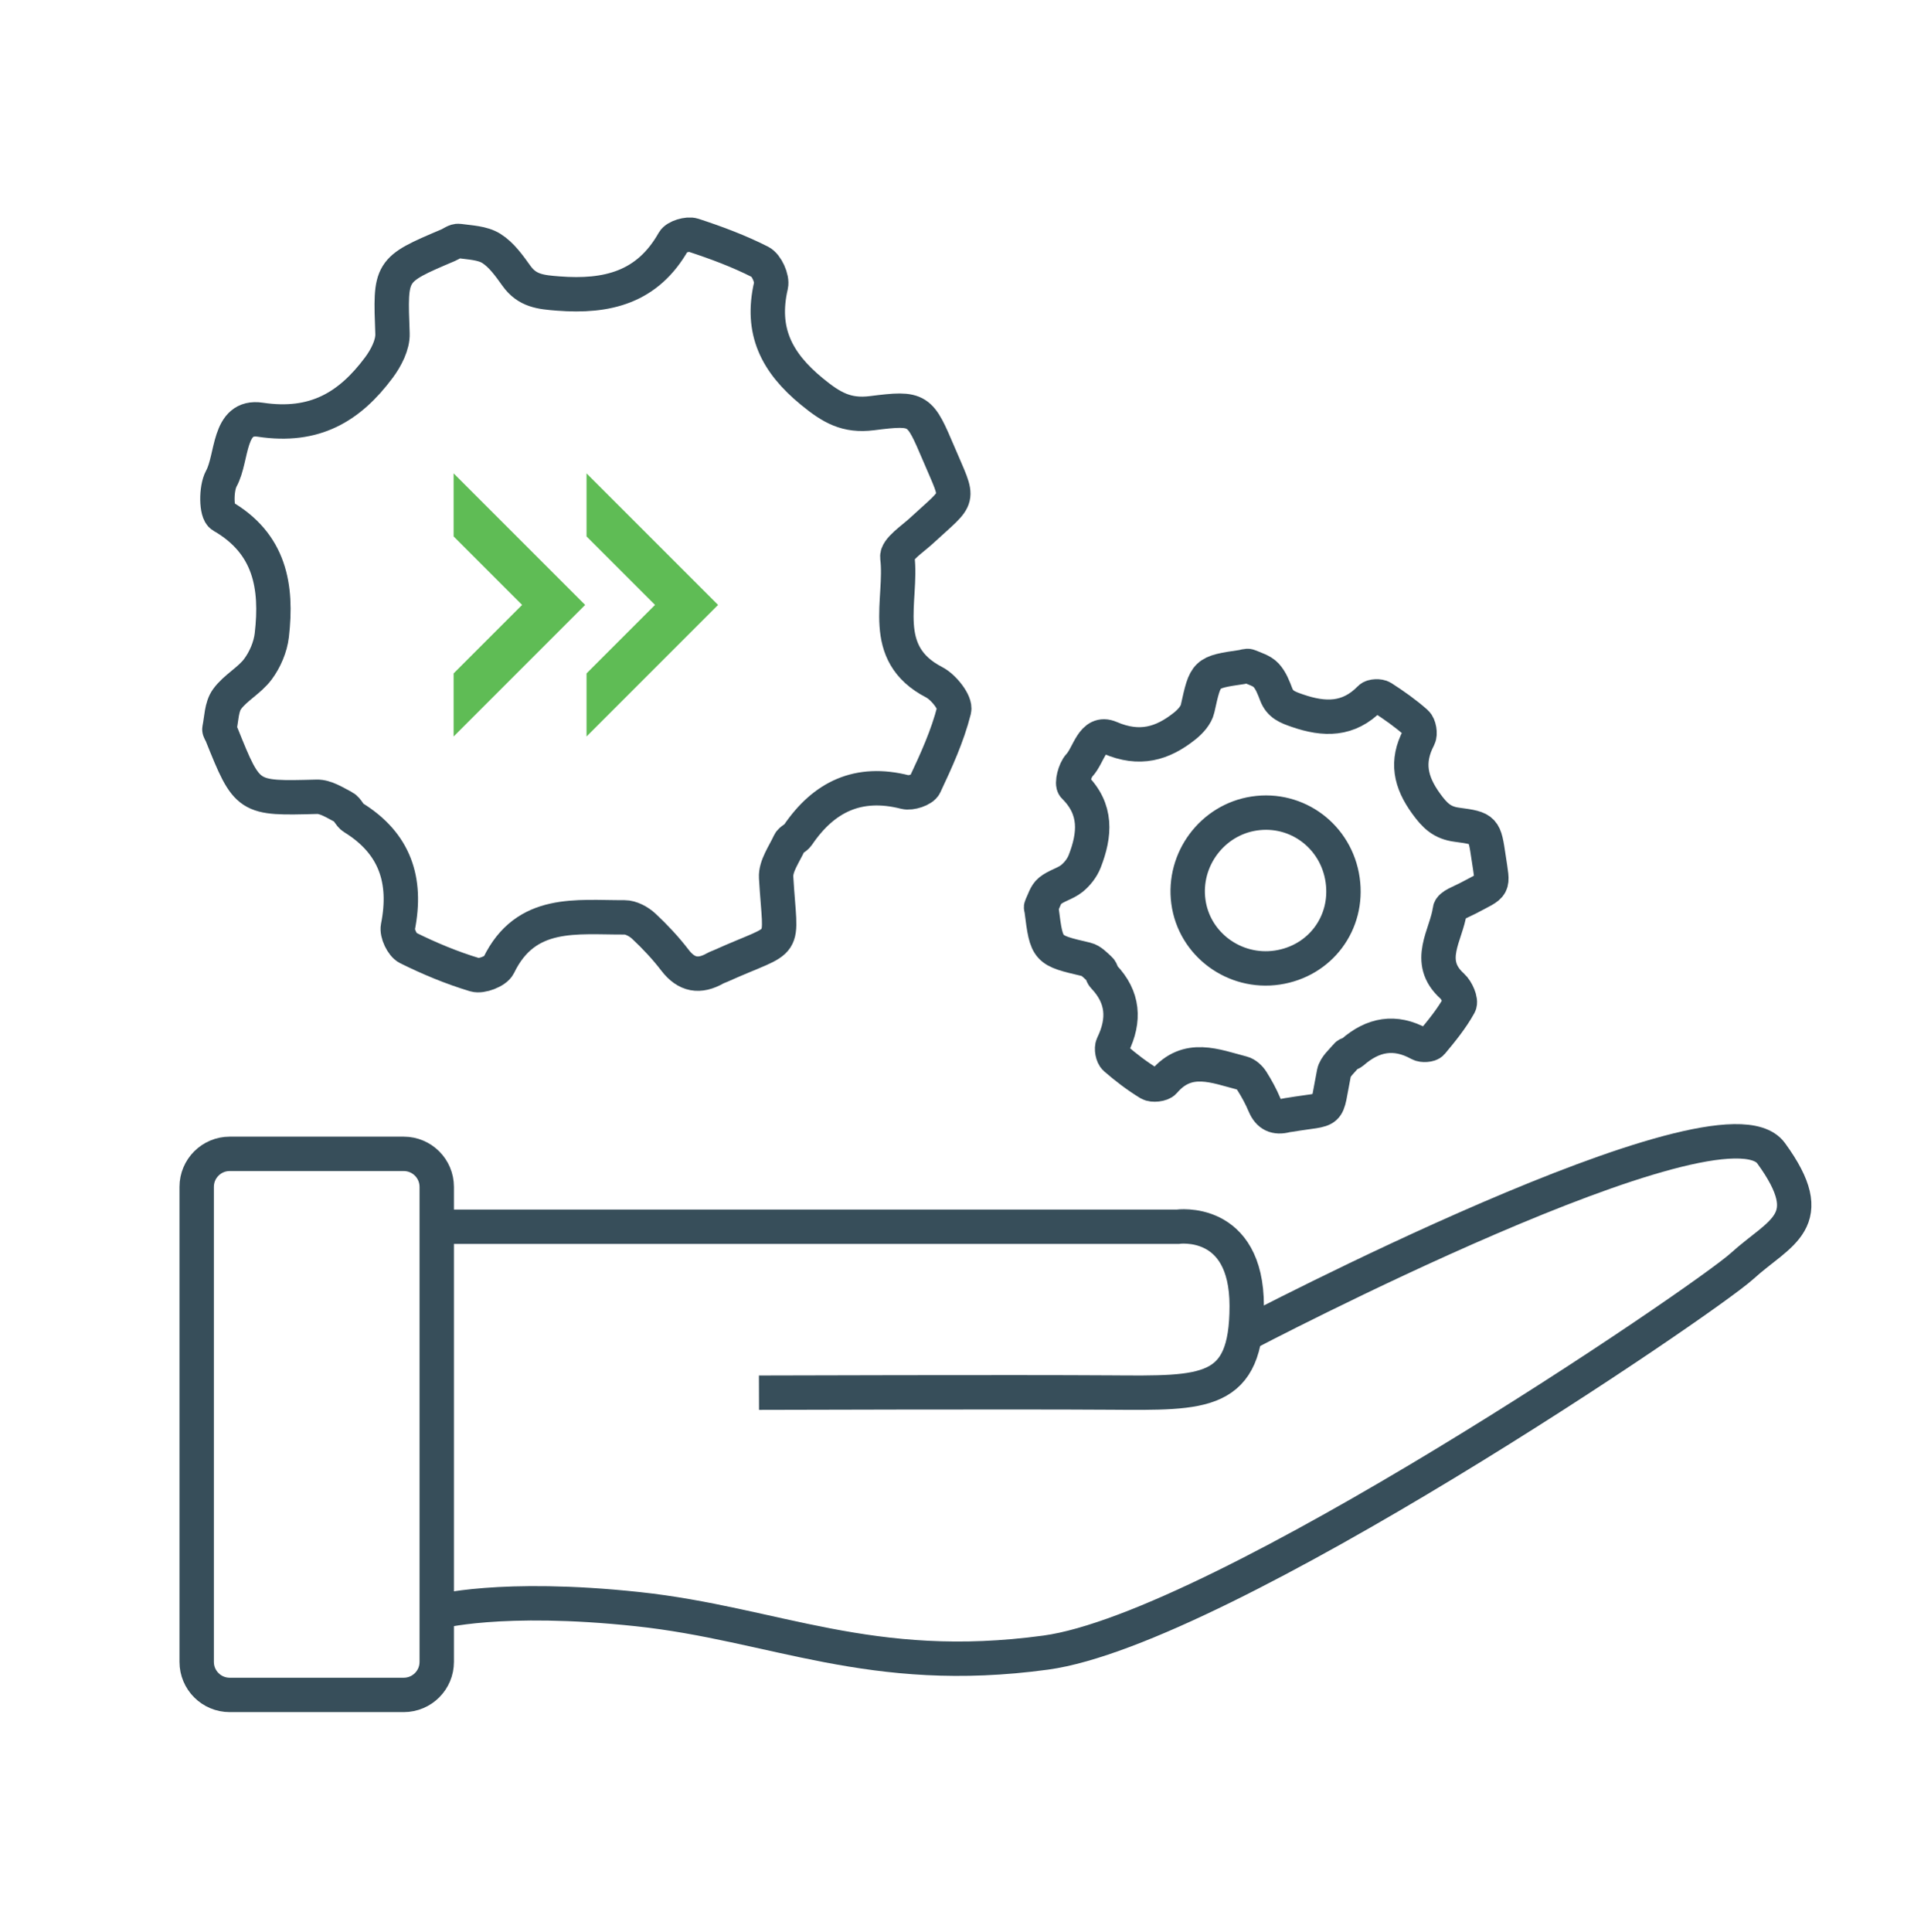
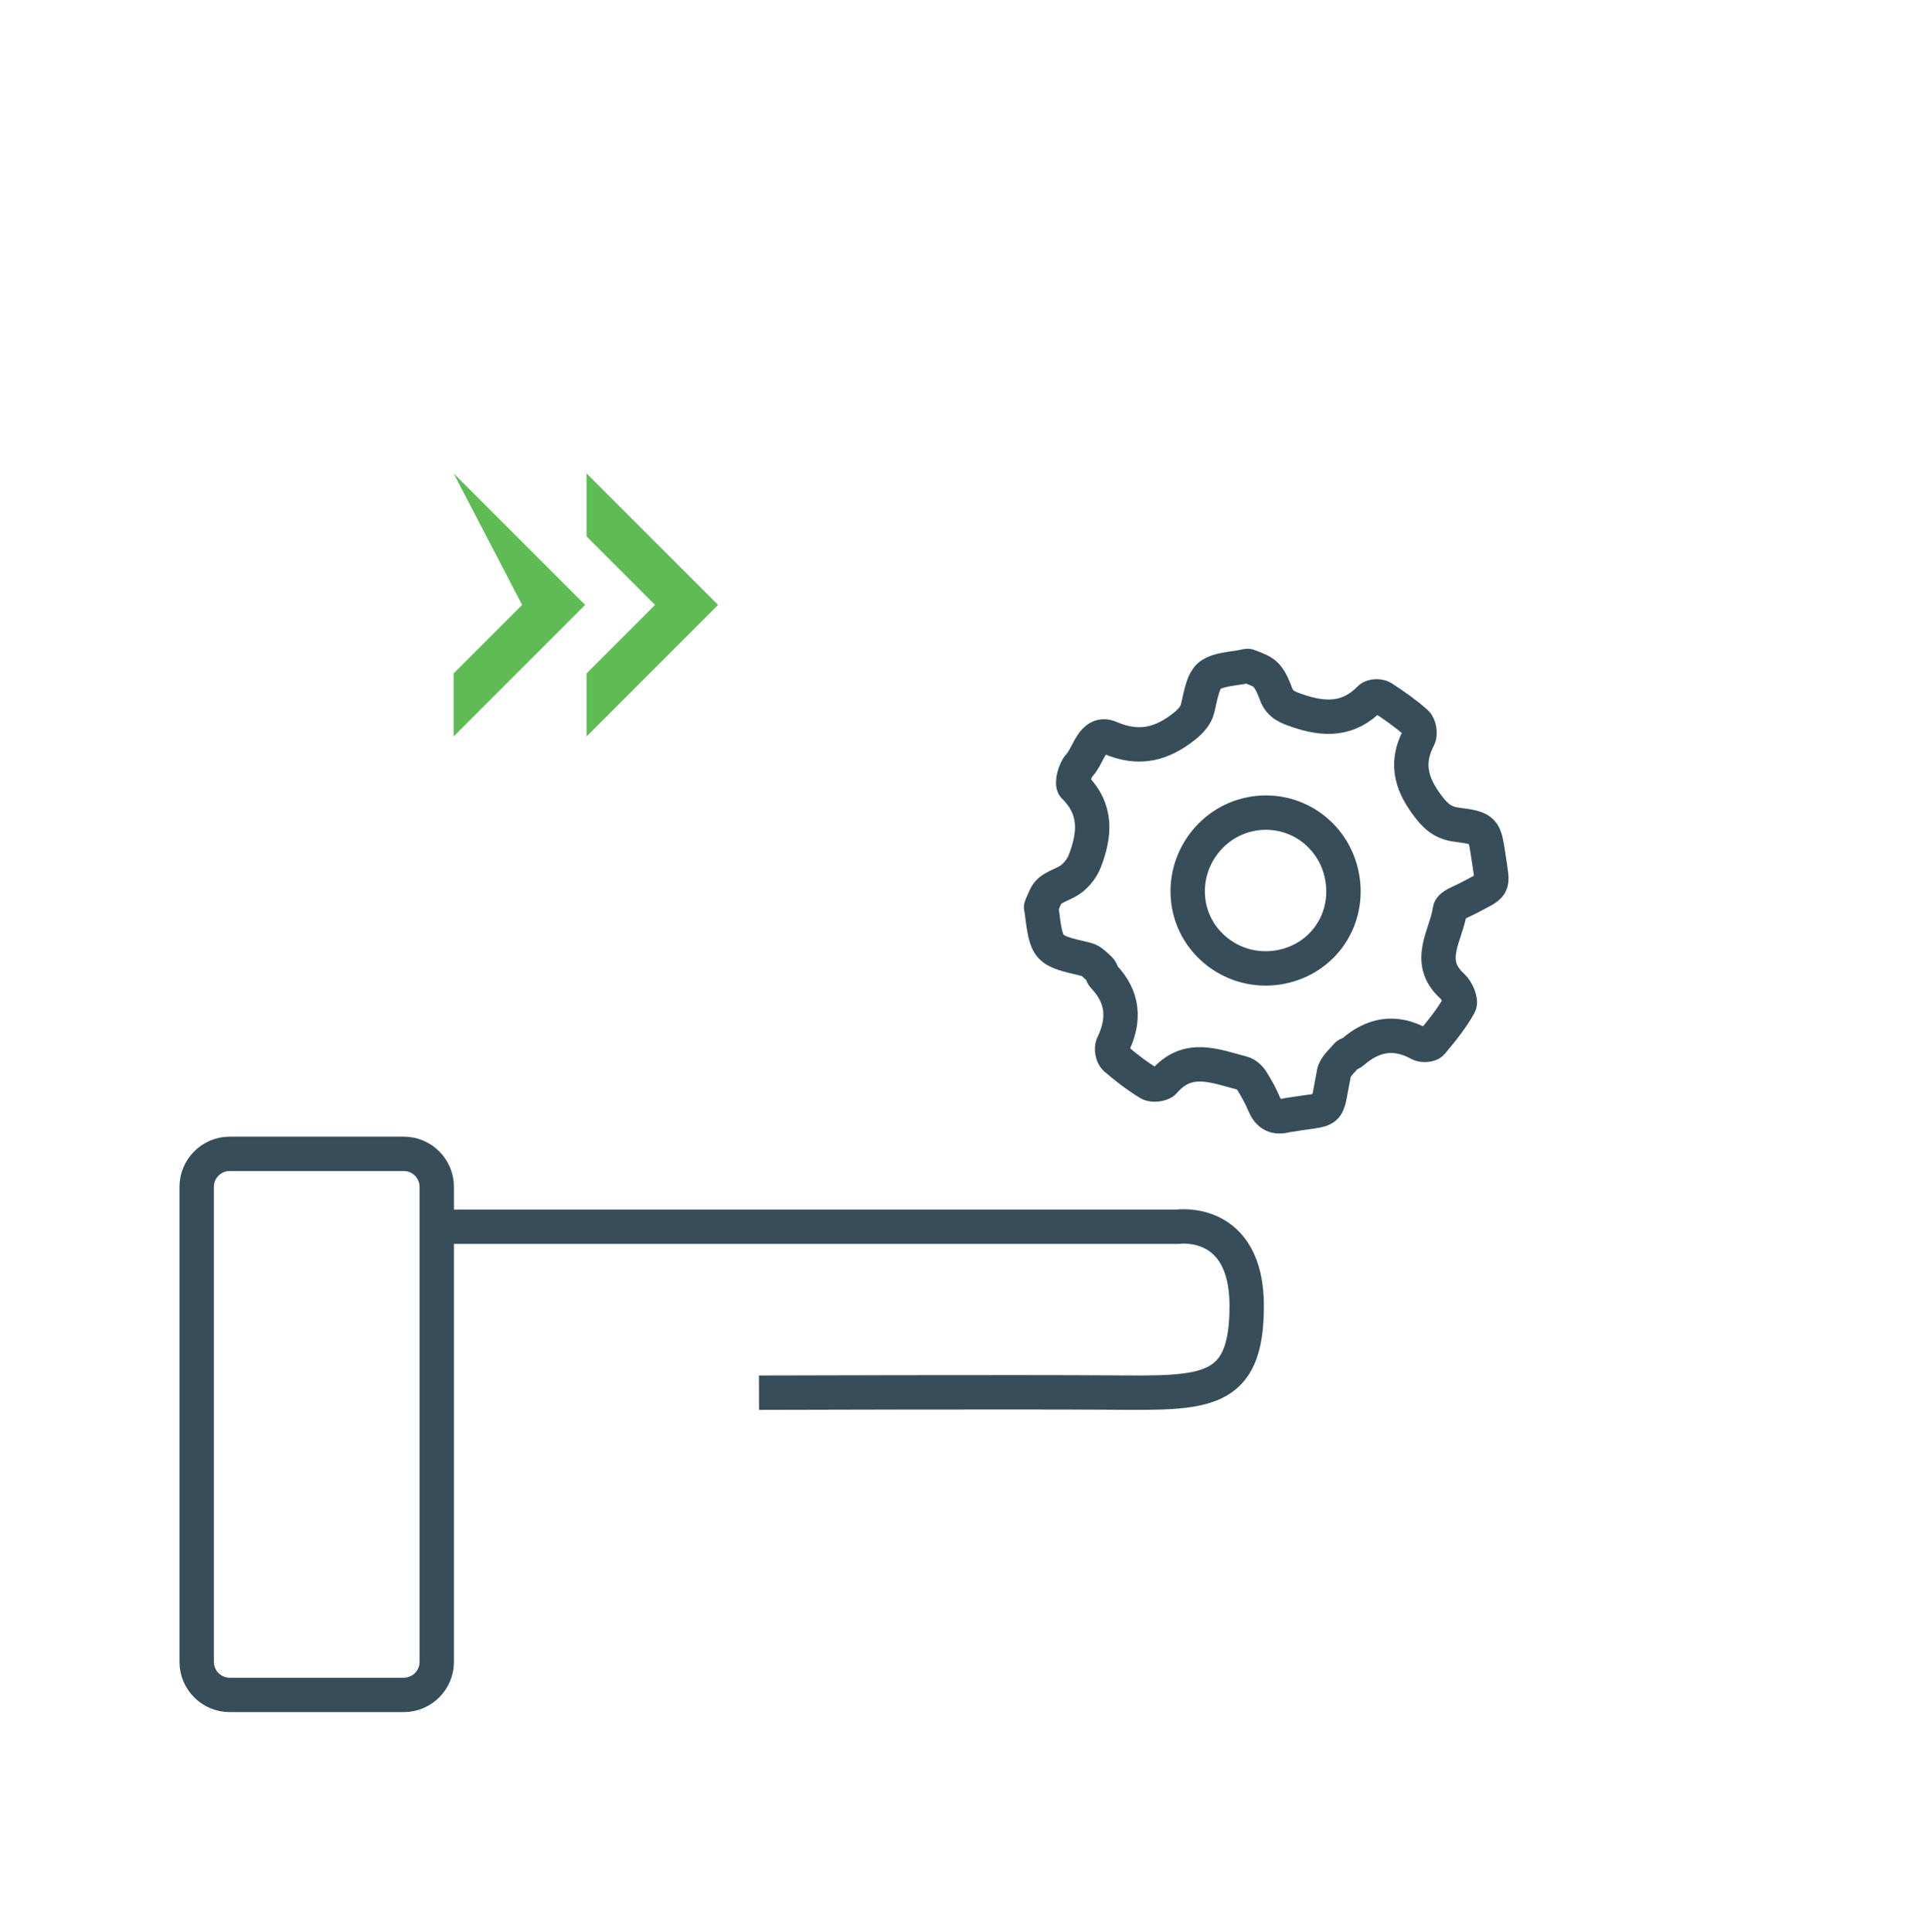
<svg xmlns="http://www.w3.org/2000/svg" xmlns:ns1="http://www.serif.com/" width="100%" height="100%" viewBox="0 0 2481 2482" version="1.1" xml:space="preserve" style="fill-rule:evenodd;clip-rule:evenodd;stroke-miterlimit:10;">
  <g transform="matrix(1,0,0,1,-11161,-5580)">
    <g id="Page-17" ns1:id="Page 17" transform="matrix(4.167,0,0,4.167,11161.4,5580.71)">
-       <rect x="0" y="0" width="595.276" height="595.276" style="fill:none;" />
      <clipPath id="_clip1">
        <rect x="0" y="0" width="595.276" height="595.276" />
      </clipPath>
      <g clip-path="url(#_clip1)">
        <g id="Layer-1" ns1:id="Layer 1">
          <g transform="matrix(1,0,0,1,284.009,209.421)">
-             <path d="M0,-45.954C-2.774,-43.391 -7.722,-40.18 -7.425,-37.793C-5.773,-24.475 -13.404,-8.21 3.934,0.75C6.838,2.251 10.647,7.044 10.074,9.317C8.063,17.297 4.555,24.952 1.03,32.456C0.366,33.87 -3.242,35.056 -5.046,34.598C-19.438,30.942 -30.07,36.005 -38.123,47.881C-38.765,48.828 -40.249,49.286 -40.699,50.266C-42.292,53.742 -44.999,57.425 -44.8,60.887C-43.468,84.027 -40.499,78.595 -61.939,88.228C-62.482,88.472 -63.062,88.647 -63.576,88.938C-68.447,91.694 -72.432,91.083 -75.994,86.43C-78.864,82.679 -82.144,79.188 -85.596,75.961C-87.131,74.526 -89.543,73.216 -91.549,73.227C-106.238,73.31 -121.986,70.706 -130.354,88.027C-131.234,89.847 -135.645,91.543 -137.705,90.924C-144.793,88.794 -151.715,85.912 -158.354,82.621C-160.085,81.763 -161.803,78.128 -161.416,76.189C-158.541,61.764 -162.352,50.386 -175.182,42.472C-176.386,41.729 -176.948,39.881 -178.171,39.248C-180.8,37.886 -183.693,35.979 -186.432,36.051C-207.773,36.616 -207.77,36.745 -215.803,16.768C-216.025,16.216 -216.551,15.613 -216.452,15.133C-215.808,12.016 -215.834,8.342 -214.107,5.963C-211.55,2.44 -207.2,0.228 -204.59,-3.271C-202.387,-6.225 -200.72,-10.117 -200.298,-13.766C-198.568,-28.725 -200.803,-42.044 -215.664,-50.564C-217.465,-51.596 -217.536,-58.993 -215.863,-62.044C-212.31,-68.526 -213.915,-81.72 -203.816,-80.192C-187.095,-77.662 -176.323,-84.126 -167.276,-96.271C-165.077,-99.225 -162.957,-103.286 -163.086,-106.752C-163.813,-126.32 -164.05,-126.311 -145.913,-134.003C-144.817,-134.467 -143.65,-135.452 -142.642,-135.309C-139.224,-134.825 -135.362,-134.736 -132.61,-133.003C-129.477,-131.03 -127.084,-127.646 -124.854,-124.529C-121.568,-119.937 -117.439,-119.521 -112.01,-119.1C-96.84,-117.92 -84.439,-120.983 -76.418,-135.176C-75.625,-136.58 -72.054,-137.648 -70.355,-137.092C-63.304,-134.784 -56.286,-132.17 -49.688,-128.816C-47.771,-127.841 -45.893,-123.708 -46.386,-121.576C-49.621,-107.594 -44.716,-97.85 -33.75,-88.86C-27.763,-83.952 -23.114,-81.212 -15.24,-82.21C-0.646,-84.061 -0.58,-83.539 5.38,-69.604C11.815,-54.407 12.277,-57.295 0,-45.954Z" style="fill:none;fill-rule:nonzero;stroke:rgb(55,78,90);stroke-width:10.6px;" />
-           </g>
+             </g>
          <g transform="matrix(1,0,0,1,386.608,298.878)">
            <path d="M0,-48.246C-12.906,-46.294 -22.017,-34.102 -20.288,-21.098C-18.543,-7.973 -6.133,1.23 7.147,-0.754C20.371,-2.731 29.161,-14.511 27.282,-27.737C25.381,-41.124 13.241,-50.249 0,-48.246ZM65.755,-22.03C63.807,-20.992 60.534,-19.909 60.348,-18.516C59.31,-10.741 52.586,-2.675 61.063,4.959C62.482,6.237 63.926,9.511 63.266,10.711C60.946,14.925 57.83,18.734 54.726,22.454C54.141,23.156 51.925,23.292 50.973,22.765C43.377,18.567 36.616,19.855 30.304,25.377C29.801,25.817 28.894,25.857 28.495,26.344C27.079,28.073 25.003,29.755 24.603,31.742C21.929,45.023 24.412,42.39 10.864,44.662C10.521,44.719 10.167,44.732 9.833,44.821C6.671,45.658 4.509,44.722 3.184,41.564C2.116,39.018 0.779,36.559 -0.695,34.223C-1.351,33.184 -2.52,32.086 -3.656,31.796C-11.973,29.667 -20.491,25.862 -27.788,34.416C-28.554,35.315 -31.3,35.621 -32.373,34.966C-36.064,32.712 -39.551,30.057 -42.818,27.213C-43.669,26.471 -44.102,24.162 -43.596,23.123C-39.834,15.393 -40.304,8.396 -46.386,2.021C-46.957,1.423 -47,0.295 -47.599,-0.244C-48.883,-1.403 -50.236,-2.911 -51.795,-3.275C-63.945,-6.116 -63.962,-6.042 -65.546,-18.527C-65.589,-18.872 -65.797,-19.291 -65.67,-19.547C-64.845,-21.215 -64.315,-23.295 -62.987,-24.385C-61.02,-25.998 -58.232,-26.604 -56.238,-28.196C-54.556,-29.54 -53.037,-31.494 -52.258,-33.494C-49.064,-41.696 -48.355,-49.558 -55.496,-56.575C-56.361,-57.425 -55.306,-61.618 -53.908,-63.095C-50.939,-66.234 -49.893,-73.931 -44.41,-71.572C-35.33,-67.665 -28.283,-69.724 -21.369,-75.251C-19.688,-76.596 -17.888,-78.578 -17.448,-80.557C-14.961,-91.728 -15.096,-91.758 -3.702,-93.42C-3.014,-93.521 -2.208,-93.904 -1.66,-93.674C0.201,-92.894 2.371,-92.272 3.67,-90.885C5.15,-89.306 6.001,-87.038 6.801,-84.946C7.978,-81.862 10.251,-81.016 13.258,-79.974C21.661,-77.06 29.125,-76.955 35.762,-83.792C36.419,-84.468 38.596,-84.543 39.474,-83.977C43.119,-81.628 46.7,-79.111 49.933,-76.237C50.873,-75.403 51.323,-72.788 50.728,-71.655C46.828,-64.229 48.159,-57.993 53.027,-51.287C55.686,-47.624 57.908,-45.388 62.508,-44.786C71.033,-43.671 70.993,-43.366 72.299,-34.605C73.687,-25.059 74.376,-26.624 65.755,-22.03Z" style="fill:none;fill-rule:nonzero;stroke:rgb(55,78,90);stroke-width:10.6px;" />
          </g>
          <g id="arrows">
            <g transform="matrix(1,0,0,1,139.77,226.885)">
-               <path d="M0,-81.115L0,-61.676L21.115,-40.561L0,-19.447L0,0L40.558,-40.558L0.001,-81.115L0,-81.115Z" style="fill:rgb(95,188,85);fill-rule:nonzero;" />
+               <path d="M0,-81.115L21.115,-40.561L0,-19.447L0,0L40.558,-40.558L0.001,-81.115L0,-81.115Z" style="fill:rgb(95,188,85);fill-rule:nonzero;" />
            </g>
            <g transform="matrix(1,0,0,1,180.754,226.885)">
              <path d="M0,-81.115L0,-61.676L21.115,-40.561L0,-19.447L0,0L40.558,-40.558L0.001,-81.115L0,-81.115Z" style="fill:rgb(95,188,85);fill-rule:nonzero;" />
            </g>
          </g>
          <g transform="matrix(1,0,0,1,124.378,355.558)">
            <path d="M0,166.813L-53.647,166.813C-59.273,166.813 -63.833,162.253 -63.833,156.627L-63.833,10.185C-63.833,4.56 -59.273,0 -53.647,0L0,0C5.625,0 10.186,4.56 10.186,10.185L10.186,156.627C10.186,162.253 5.625,166.813 0,166.813Z" style="fill:none;fill-rule:nonzero;stroke:rgb(55,78,90);stroke-width:10.6px;" />
          </g>
          <g transform="matrix(1,0,0,1,134.563,354.059)">
-             <path d="M0,142.766C0,142.766 19.649,137.335 61.972,141.869C104.293,146.404 133.721,162.616 187.781,155.266C241.84,147.915 390.898,46.645 402.524,36.064C414.15,25.484 426.855,22.472 411.439,1.31C396.023,-19.85 249.165,57.219 249.165,57.219" style="fill:none;fill-rule:nonzero;stroke:rgb(55,78,90);stroke-width:10.6px;" />
-           </g>
+             </g>
          <g transform="matrix(1,0,0,1,134.563,426.855)">
            <path d="M0,-48.823L228.404,-48.823C228.404,-48.823 249.745,-51.905 249.745,-24.411C249.745,3.082 236.84,2.497 207.684,2.293C178.527,2.089 99.359,2.337 99.359,2.337" style="fill:none;fill-rule:nonzero;stroke:rgb(55,78,90);stroke-width:10.6px;" />
          </g>
        </g>
      </g>
    </g>
  </g>
</svg>